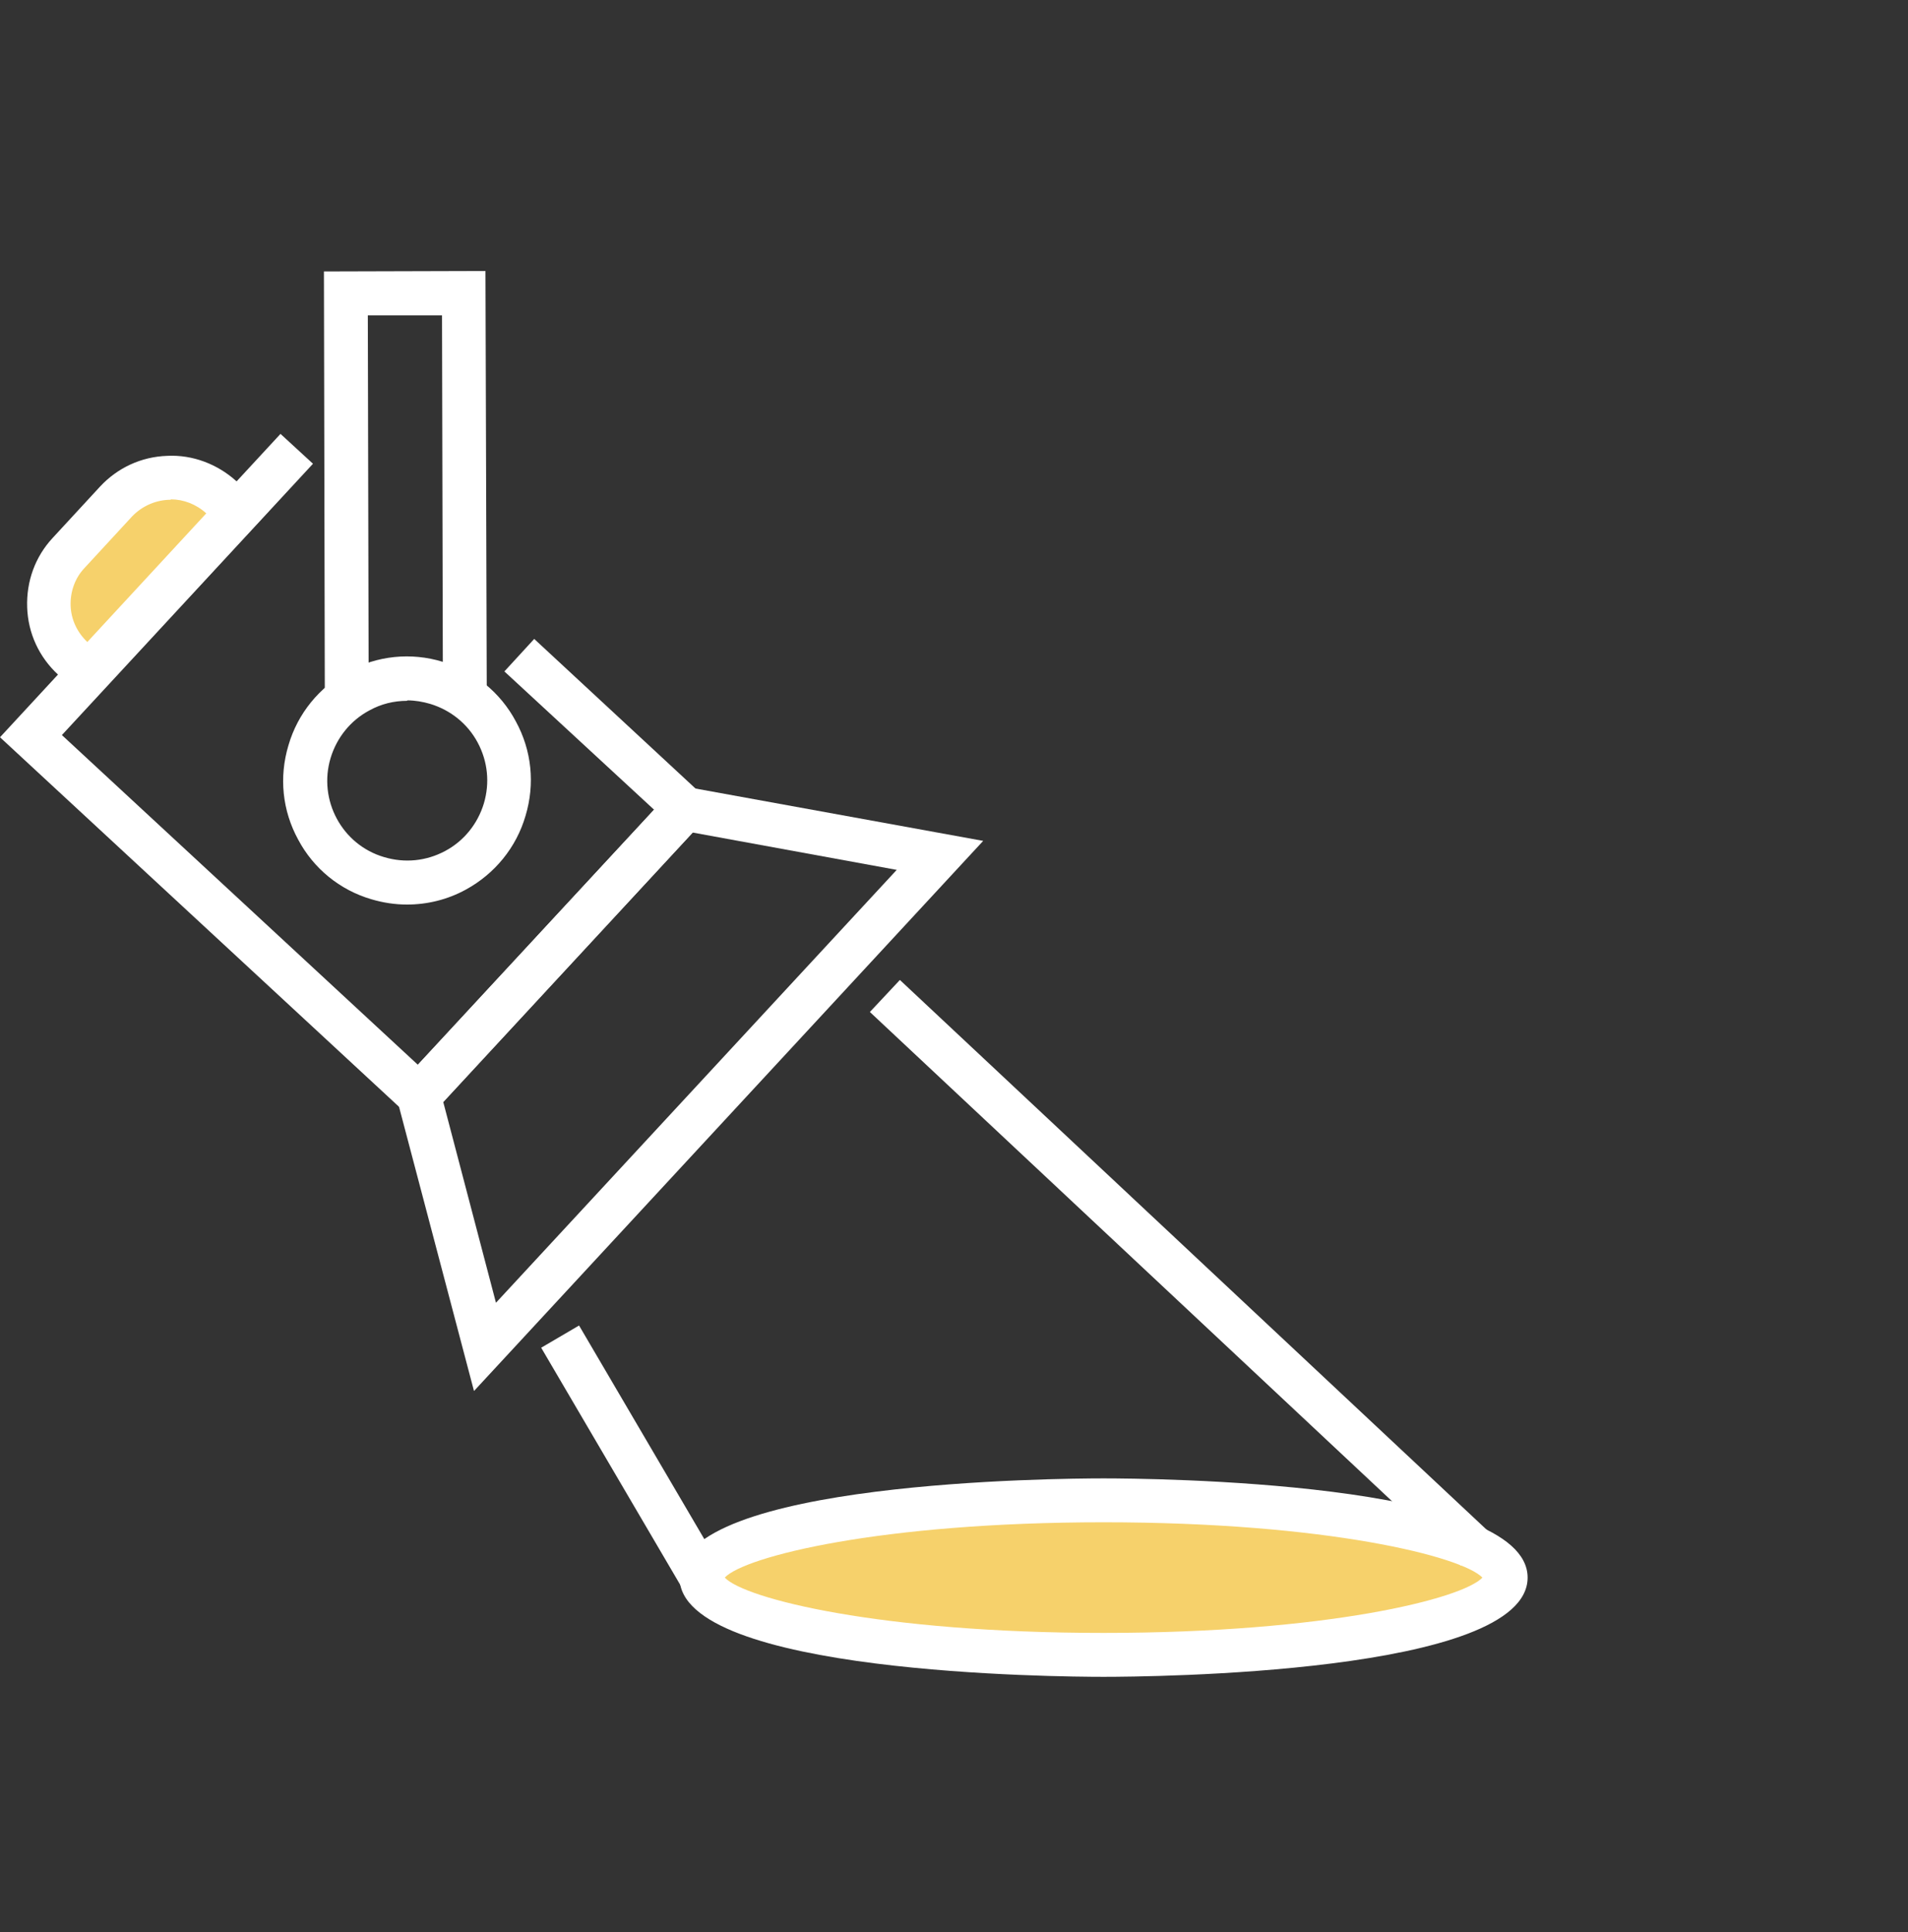
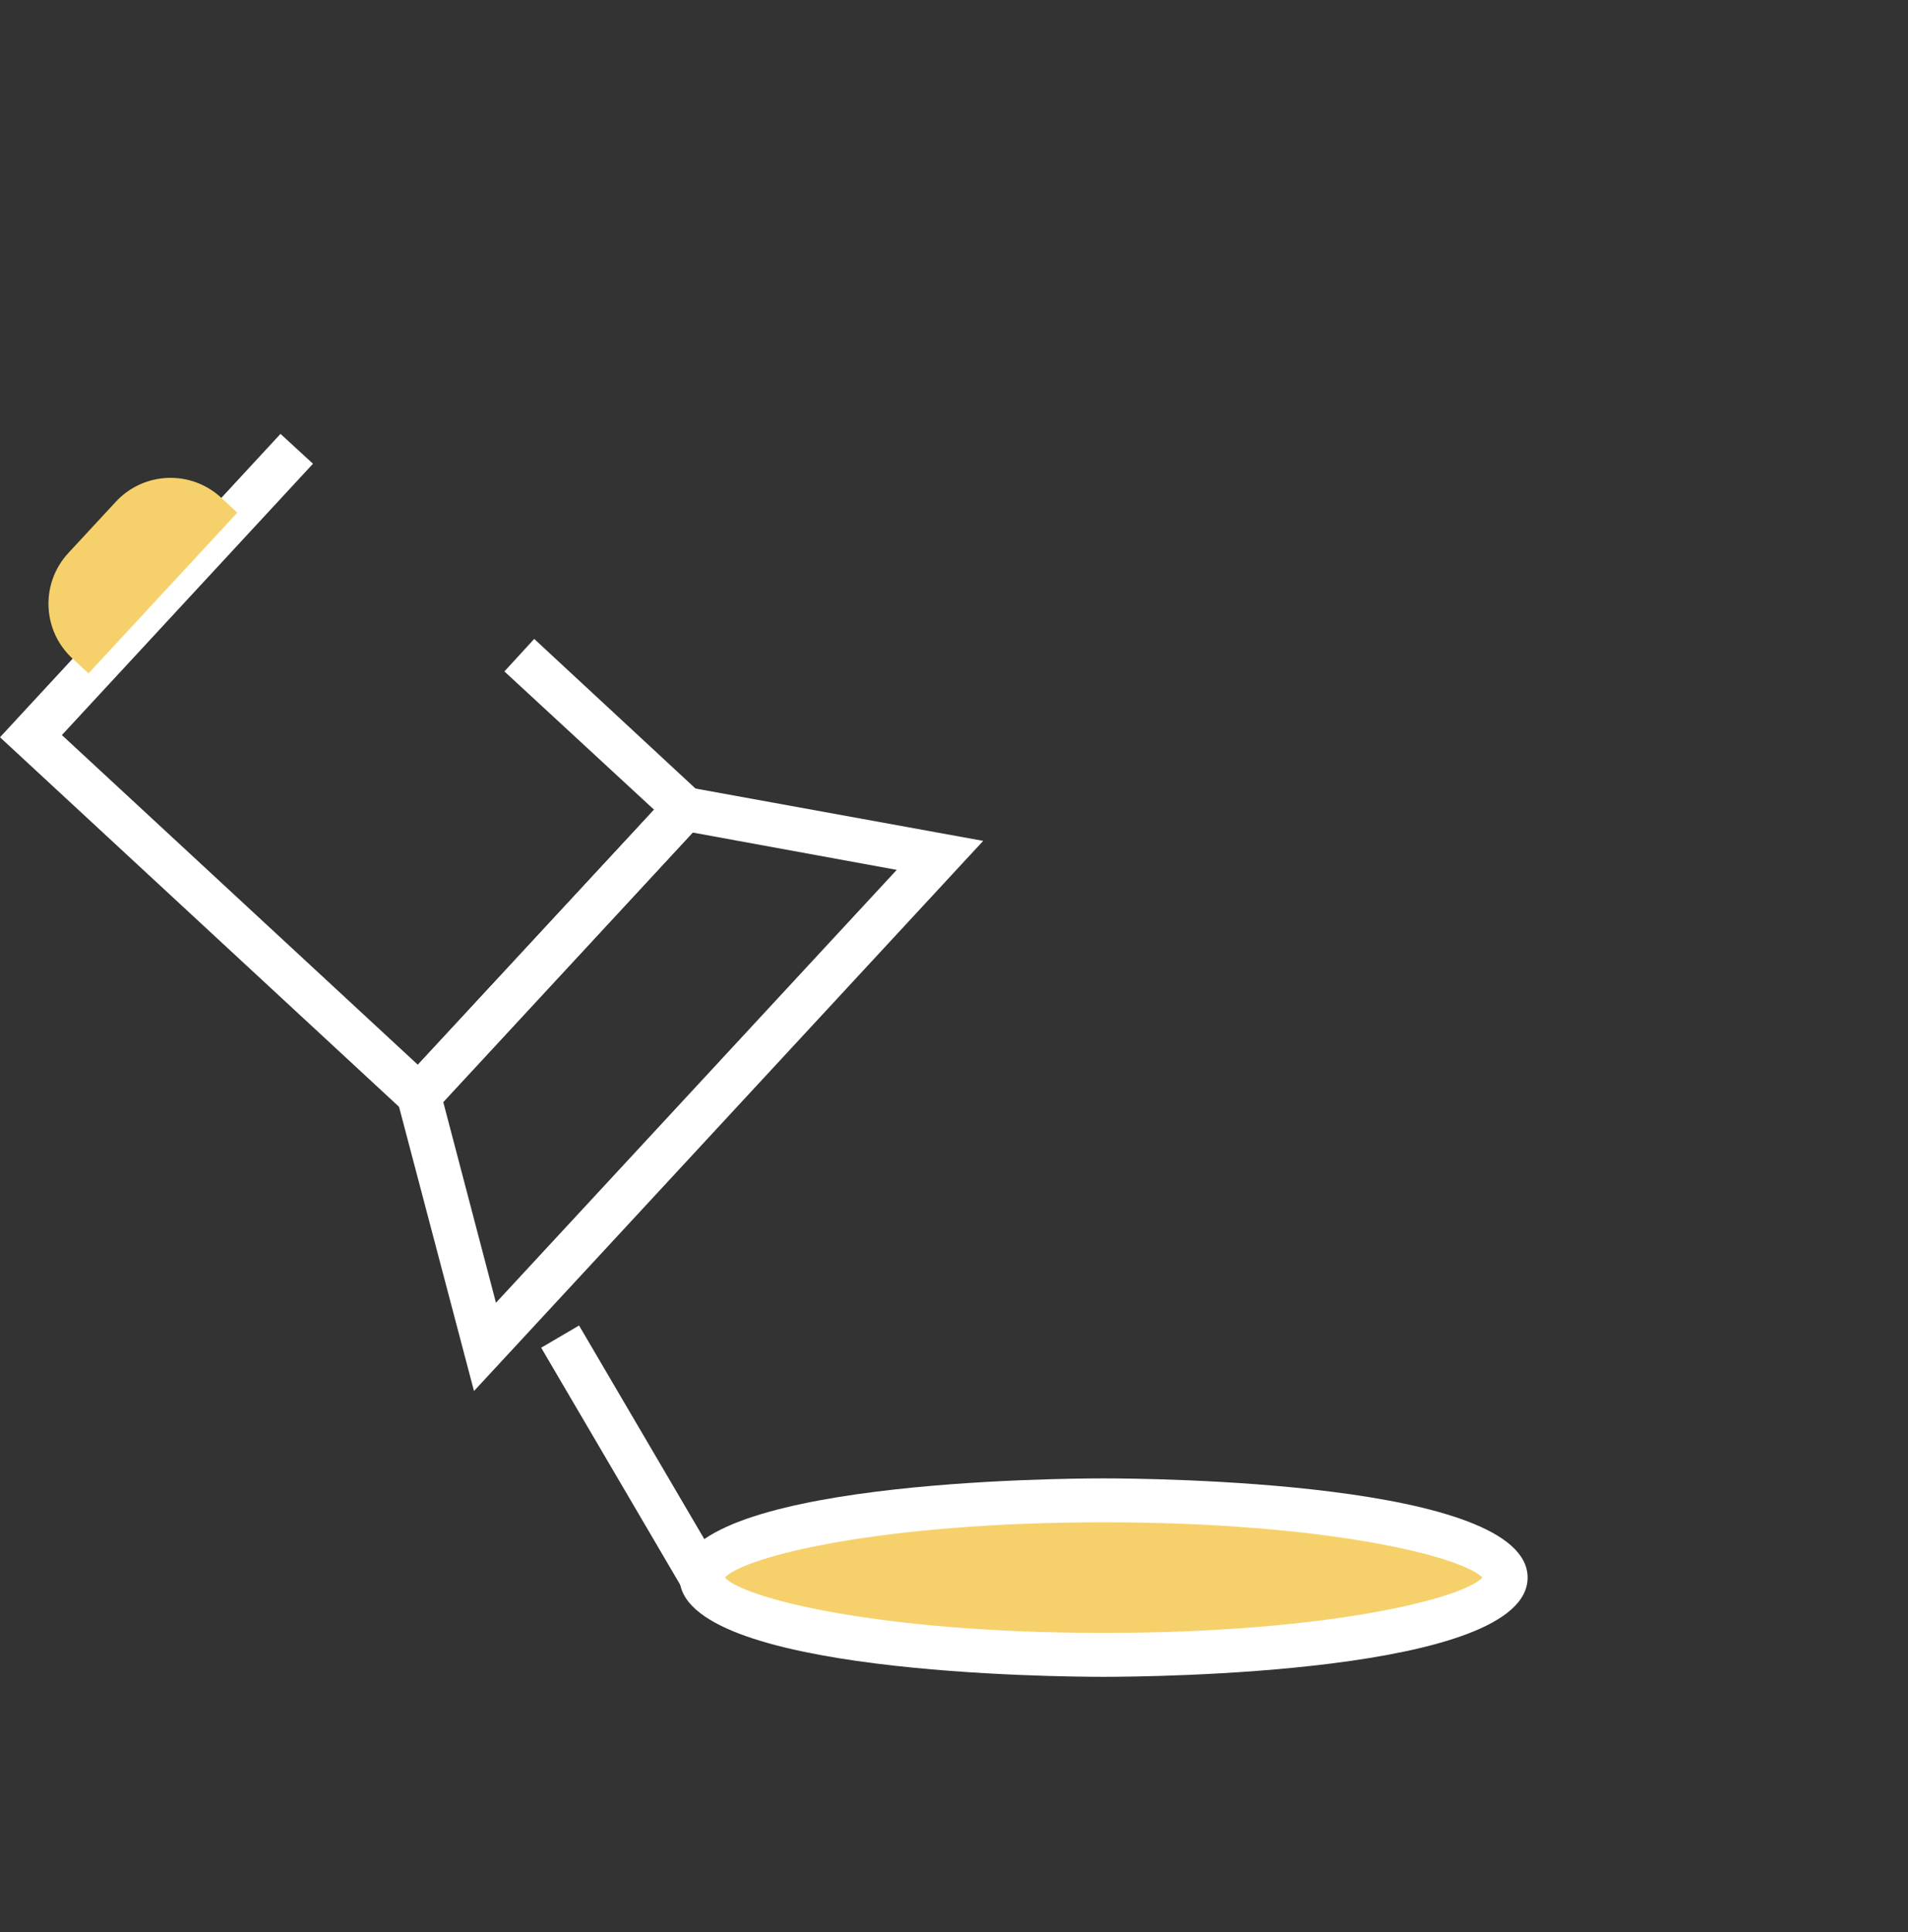
<svg xmlns="http://www.w3.org/2000/svg" width="80" height="81" viewBox="0 0 80 81" fill="none">
  <rect x="0" y="0" width="80" height="81" fill="#333333" stroke="none" />
  <path d="M17.632 47.233L0 30.907L11.761 18.189L13.123 19.441L2.595 30.815L17.522 44.638L27.424 33.944L21.148 28.147L22.399 26.785L30.019 33.852L17.632 47.233Z" fill="white" />
  <path d="M19.874 58.313L16.543 45.687L28.378 32.914L41.224 35.251L19.874 58.313ZM18.586 46.202L20.795 54.613L37.599 36.466L29.04 34.901L18.567 46.202H18.586Z" fill="white" />
  <path d="M9.276 20.866L9.951 21.491L3.711 28.23L3.036 27.605C1.767 26.429 1.691 24.453 2.866 23.183L4.855 21.036C6.03 19.767 8.007 19.691 9.276 20.866Z" fill="#F6D16B" />
-   <path d="M3.771 29.528L2.428 28.276C1.636 27.54 1.176 26.546 1.139 25.46C1.102 24.374 1.471 23.344 2.207 22.552L4.194 20.399C4.931 19.607 5.925 19.147 7.01 19.11C8.078 19.055 9.127 19.46 9.918 20.178L11.262 21.43L3.771 29.509V29.528ZM7.158 20.951C6.569 20.951 5.98 21.19 5.538 21.65L3.55 23.804C3.145 24.227 2.943 24.798 2.961 25.387C2.98 25.976 3.237 26.509 3.661 26.914L8.649 21.521C8.225 21.135 7.691 20.933 7.158 20.933V20.951Z" fill="white" />
-   <path d="M17.065 37.92C16.568 37.92 16.071 37.846 15.574 37.699C14.249 37.312 13.145 36.41 12.501 35.196C11.838 33.981 11.691 32.582 12.096 31.239C12.482 29.913 13.384 28.809 14.599 28.147C15.813 27.484 17.231 27.337 18.556 27.742C19.881 28.128 20.985 29.03 21.63 30.245C22.292 31.459 22.439 32.858 22.034 34.202C21.648 35.527 20.746 36.631 19.531 37.294C18.758 37.717 17.912 37.92 17.065 37.92ZM17.065 29.38C16.513 29.38 15.979 29.509 15.482 29.785C14.691 30.208 14.12 30.926 13.863 31.772C13.329 33.539 14.341 35.417 16.108 35.932C16.973 36.19 17.875 36.098 18.666 35.674C19.458 35.251 20.028 34.533 20.286 33.687C20.544 32.822 20.452 31.92 20.028 31.128C19.605 30.337 18.887 29.766 18.041 29.509C17.728 29.416 17.396 29.361 17.083 29.361L17.065 29.38Z" fill="white" />
-   <path d="M13.619 29.27L13.582 11.38L20.355 11.361L20.41 29.233H18.57L18.533 13.22H15.422L15.459 29.27H13.619Z" fill="white" />
  <path d="M46.273 69.375C55.584 69.375 63.132 67.924 63.132 66.135C63.132 64.346 55.584 62.896 46.273 62.896C36.962 62.896 29.414 64.346 29.414 66.135C29.414 67.924 36.962 69.375 46.273 69.375Z" fill="#F6D16B" />
  <path d="M46.272 70.295C44.45 70.295 28.492 70.184 28.492 66.135C28.492 62.086 44.45 61.976 46.272 61.976C48.094 61.976 64.051 62.086 64.051 66.135C64.051 70.184 48.094 70.295 46.272 70.295ZM30.388 66.135C31.216 67.019 36.903 68.454 46.272 68.454C55.64 68.454 61.327 67.019 62.155 66.135C61.309 65.252 55.64 63.816 46.272 63.816C36.903 63.816 31.216 65.252 30.388 66.135Z" fill="white" />
  <path d="M24.279 55.567L22.691 56.498L28.613 66.595L30.201 65.664L24.279 55.567Z" fill="white" />
-   <path d="M37.731 41.081L36.473 42.424L61.255 65.639L62.513 64.296L37.731 41.081Z" fill="white" />
</svg>